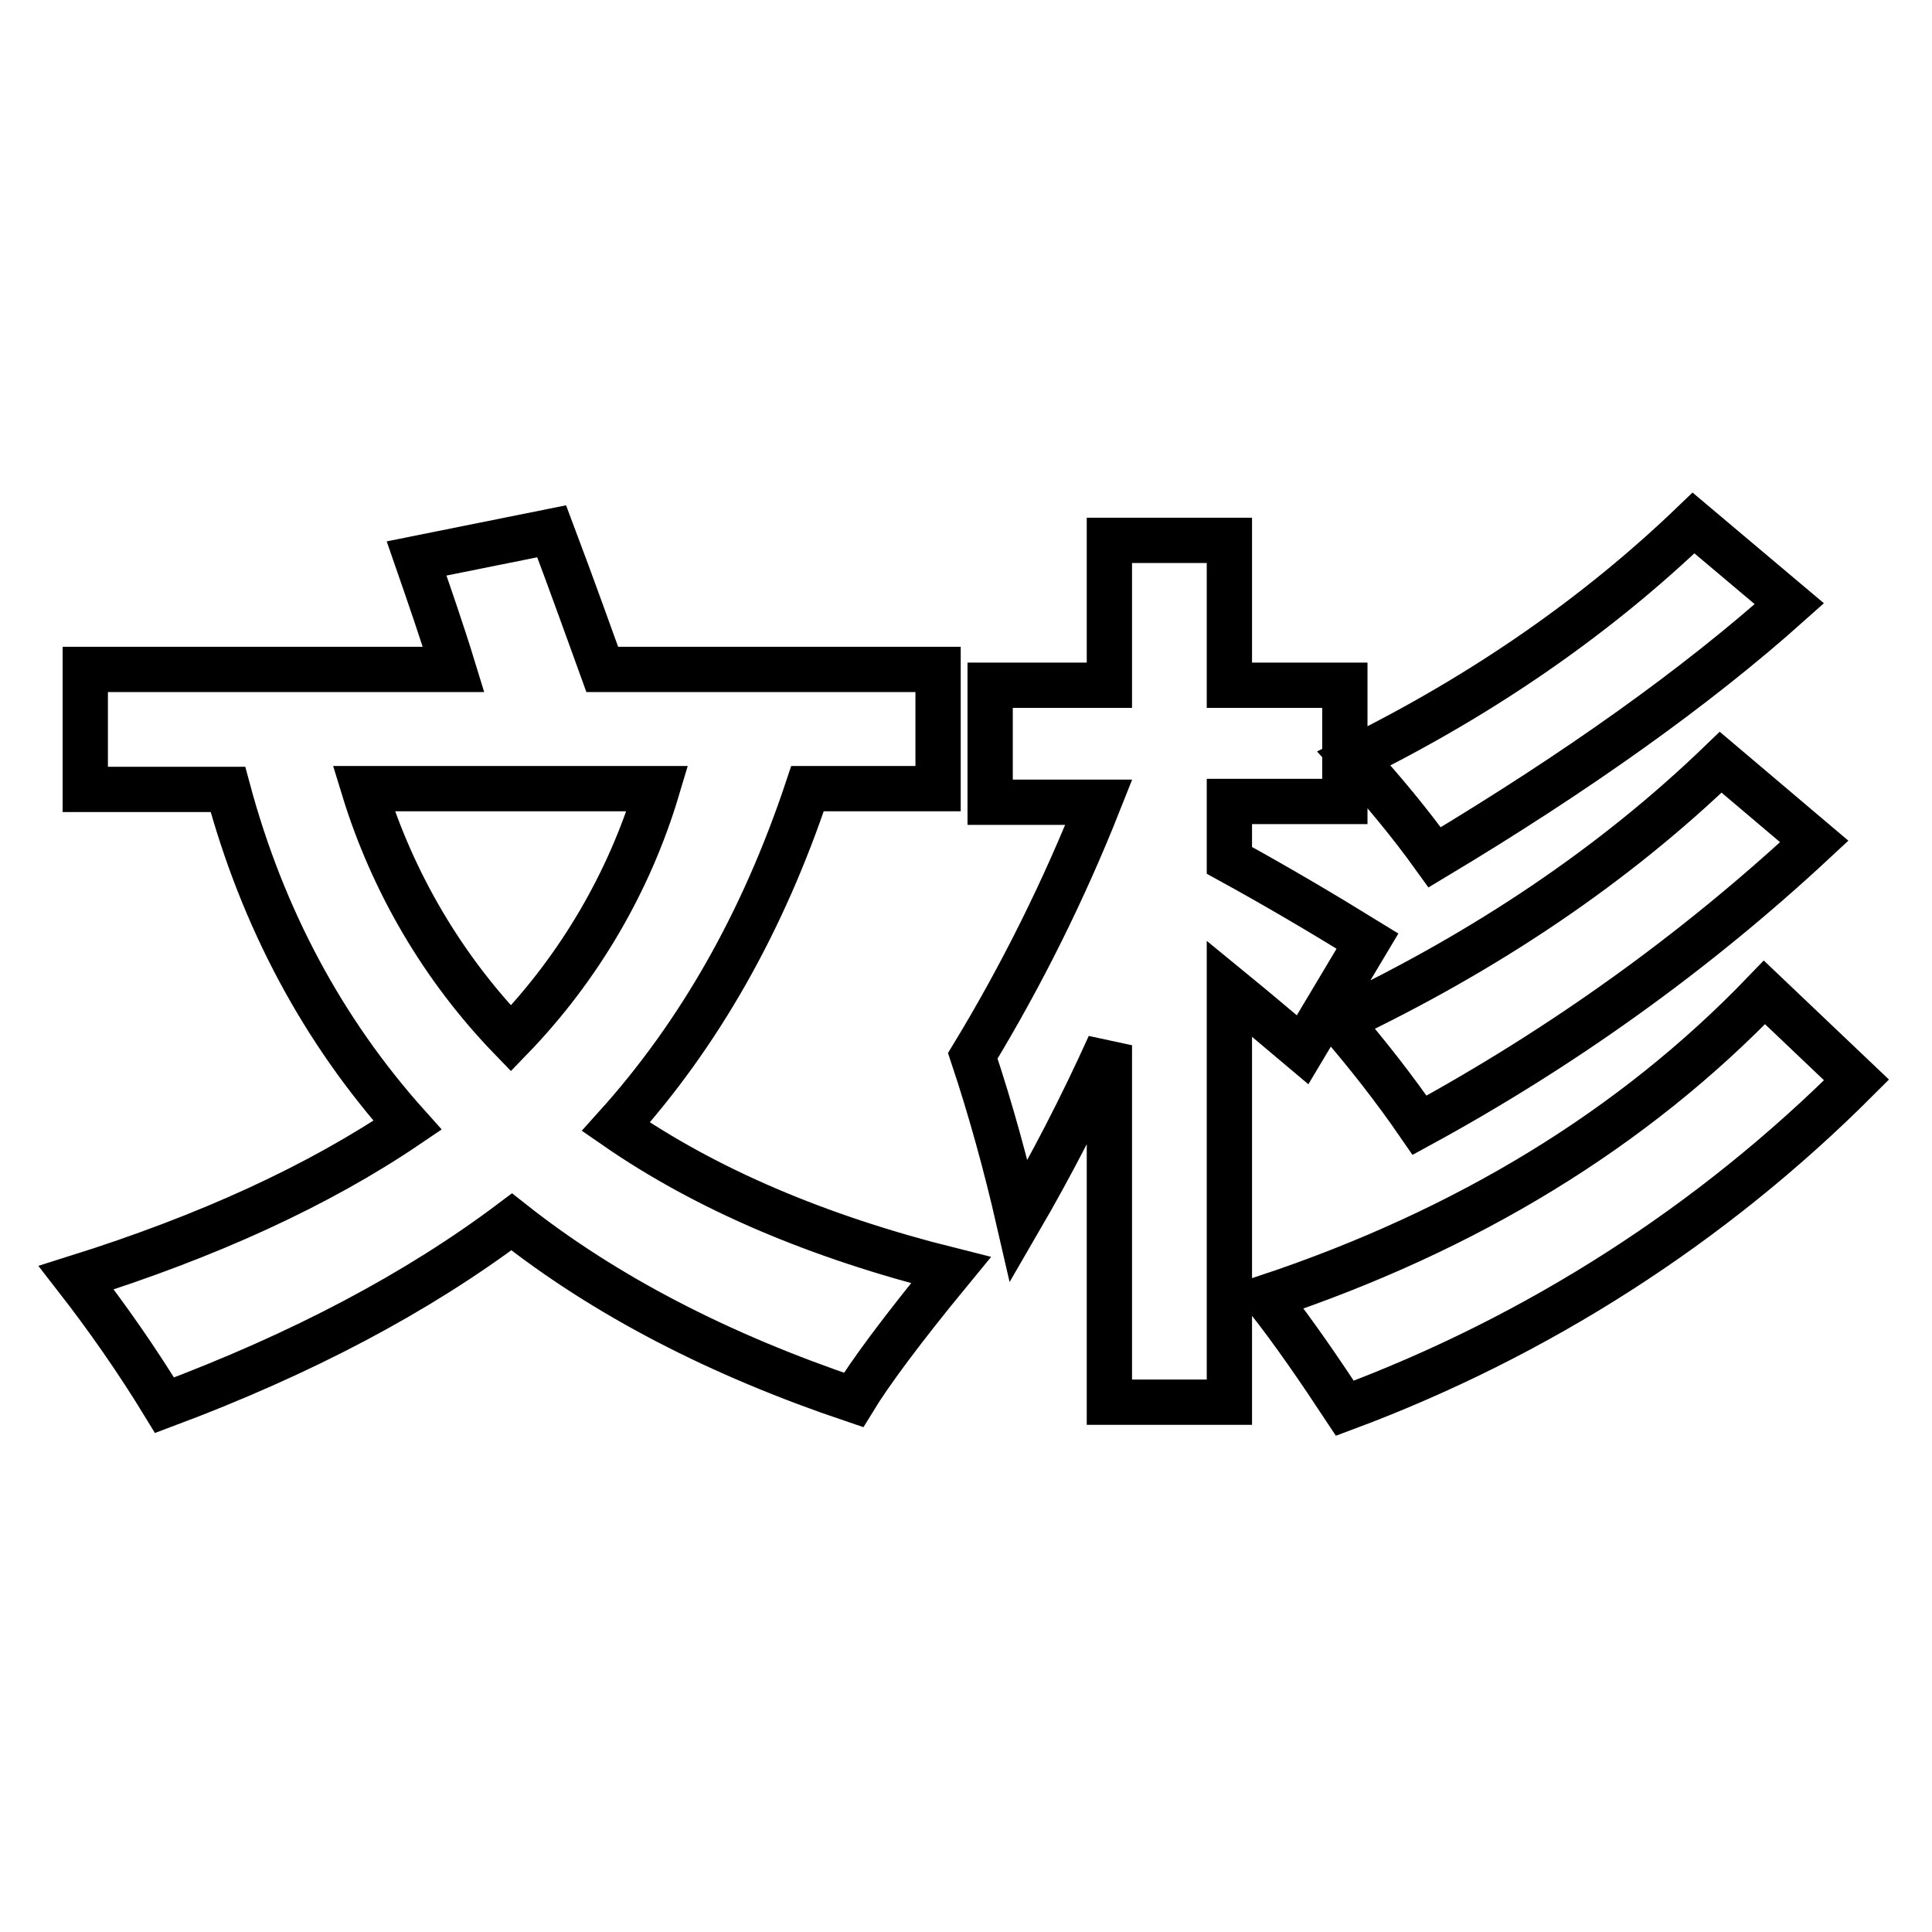
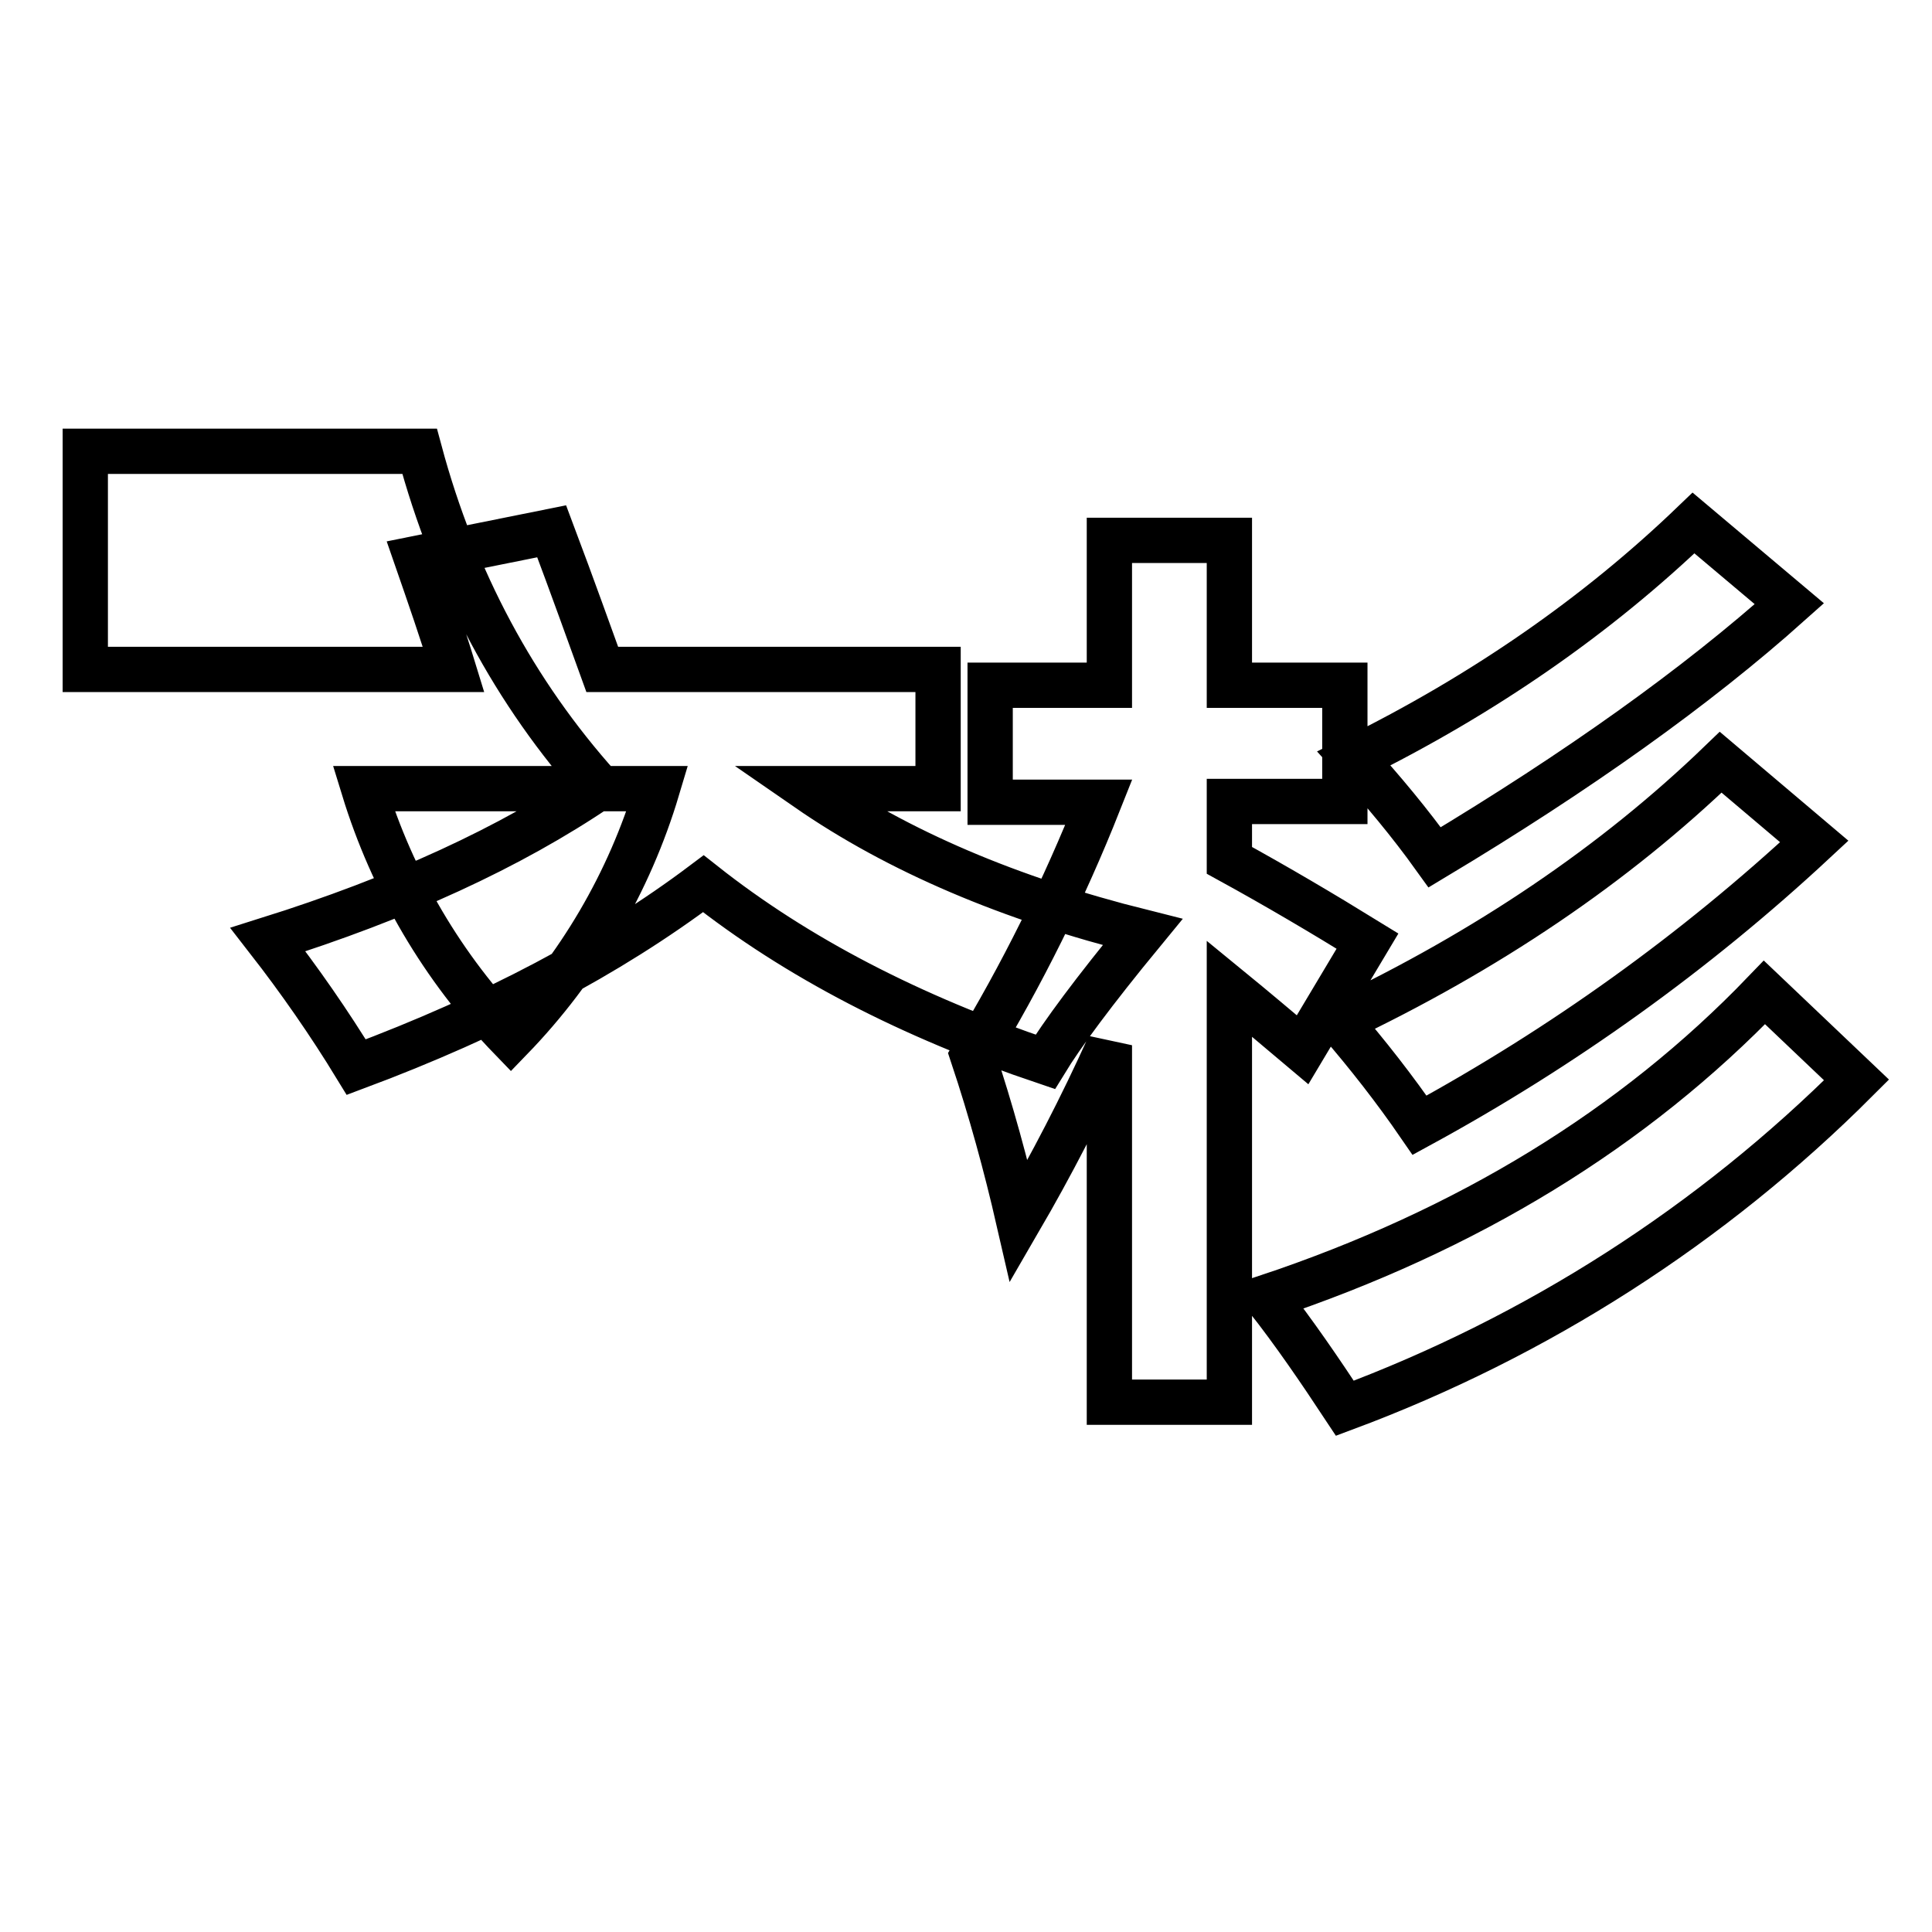
<svg xmlns="http://www.w3.org/2000/svg" version="1.1" x="0px" y="0px" viewBox="0 0 256 256" enable-background="new 0 0 256 256" xml:space="preserve">
  <g>
-     <path stroke-width="6" fill-opacity="0" stroke="#000000" d="M11.3,88.7h48.8c-1.5-4.9-3.2-9.8-4.9-14.7l17.9-3.6c2.9,7.7,5.1,13.9,6.7,18.3h44.5v15.8h-17.3 c-5.9,17.7-14.4,32.6-25.4,44.8c12,8.3,26.8,14.6,44.4,19c-6.5,7.9-10.7,13.6-12.9,17.2c-17.8-6-32.9-13.8-45.3-23.6 c-12.5,9.4-27.8,17.5-46,24.3c-3.6-5.9-7.5-11.5-11.7-16.9c17.5-5.5,32.1-12.2,43.9-20.2c-11.2-12.5-19.2-27.4-23.8-44.5H11.3V88.7 z M87.1,104.5H48.2c3.8,12.4,10.5,23.8,19.5,33.1C76.7,128.3,83.4,116.9,87.1,104.5z M128.9,139.9c6.5-10.7,12.1-22,16.7-33.6 h-14.4V90.8h15.8V71.6h15.9v19.2h15.3v15.4h-15.3v7.8c6.2,3.4,12.3,7,18.3,10.7l-8.6,14.4c-3.2-2.7-6.4-5.4-9.7-8.1v54.8h-15.9 v-47.3c-3.7,8.2-7.7,15.9-12,23.3C133.3,154.4,131.3,147.1,128.9,139.9L128.9,139.9z M246,143.1c-19.2,19.2-42.3,34-67.8,43.5 c-3.3-5-6.7-10-10.4-14.7c26.7-8.9,48.7-22.4,66-40.4L246,143.1z M240.4,111.5c-15.8,14.7-33.4,27.3-52.3,37.6 c-3.3-4.8-6.9-9.4-10.7-13.8C197,126,213.9,114.6,228,101L240.4,111.5L240.4,111.5z M237.1,80c-12.3,11-28,22.2-47,33.6 c-3.3-4.6-6.9-8.9-10.7-13.1c17.2-8.5,32.2-18.9,45-31.2L237.1,80L237.1,80z" />
+     <path stroke-width="6" fill-opacity="0" stroke="#000000" d="M11.3,88.7h48.8c-1.5-4.9-3.2-9.8-4.9-14.7l17.9-3.6c2.9,7.7,5.1,13.9,6.7,18.3h44.5v15.8h-17.3 c12,8.3,26.8,14.6,44.4,19c-6.5,7.9-10.7,13.6-12.9,17.2c-17.8-6-32.9-13.8-45.3-23.6 c-12.5,9.4-27.8,17.5-46,24.3c-3.6-5.9-7.5-11.5-11.7-16.9c17.5-5.5,32.1-12.2,43.9-20.2c-11.2-12.5-19.2-27.4-23.8-44.5H11.3V88.7 z M87.1,104.5H48.2c3.8,12.4,10.5,23.8,19.5,33.1C76.7,128.3,83.4,116.9,87.1,104.5z M128.9,139.9c6.5-10.7,12.1-22,16.7-33.6 h-14.4V90.8h15.8V71.6h15.9v19.2h15.3v15.4h-15.3v7.8c6.2,3.4,12.3,7,18.3,10.7l-8.6,14.4c-3.2-2.7-6.4-5.4-9.7-8.1v54.8h-15.9 v-47.3c-3.7,8.2-7.7,15.9-12,23.3C133.3,154.4,131.3,147.1,128.9,139.9L128.9,139.9z M246,143.1c-19.2,19.2-42.3,34-67.8,43.5 c-3.3-5-6.7-10-10.4-14.7c26.7-8.9,48.7-22.4,66-40.4L246,143.1z M240.4,111.5c-15.8,14.7-33.4,27.3-52.3,37.6 c-3.3-4.8-6.9-9.4-10.7-13.8C197,126,213.9,114.6,228,101L240.4,111.5L240.4,111.5z M237.1,80c-12.3,11-28,22.2-47,33.6 c-3.3-4.6-6.9-8.9-10.7-13.1c17.2-8.5,32.2-18.9,45-31.2L237.1,80L237.1,80z" />
  </g>
</svg>